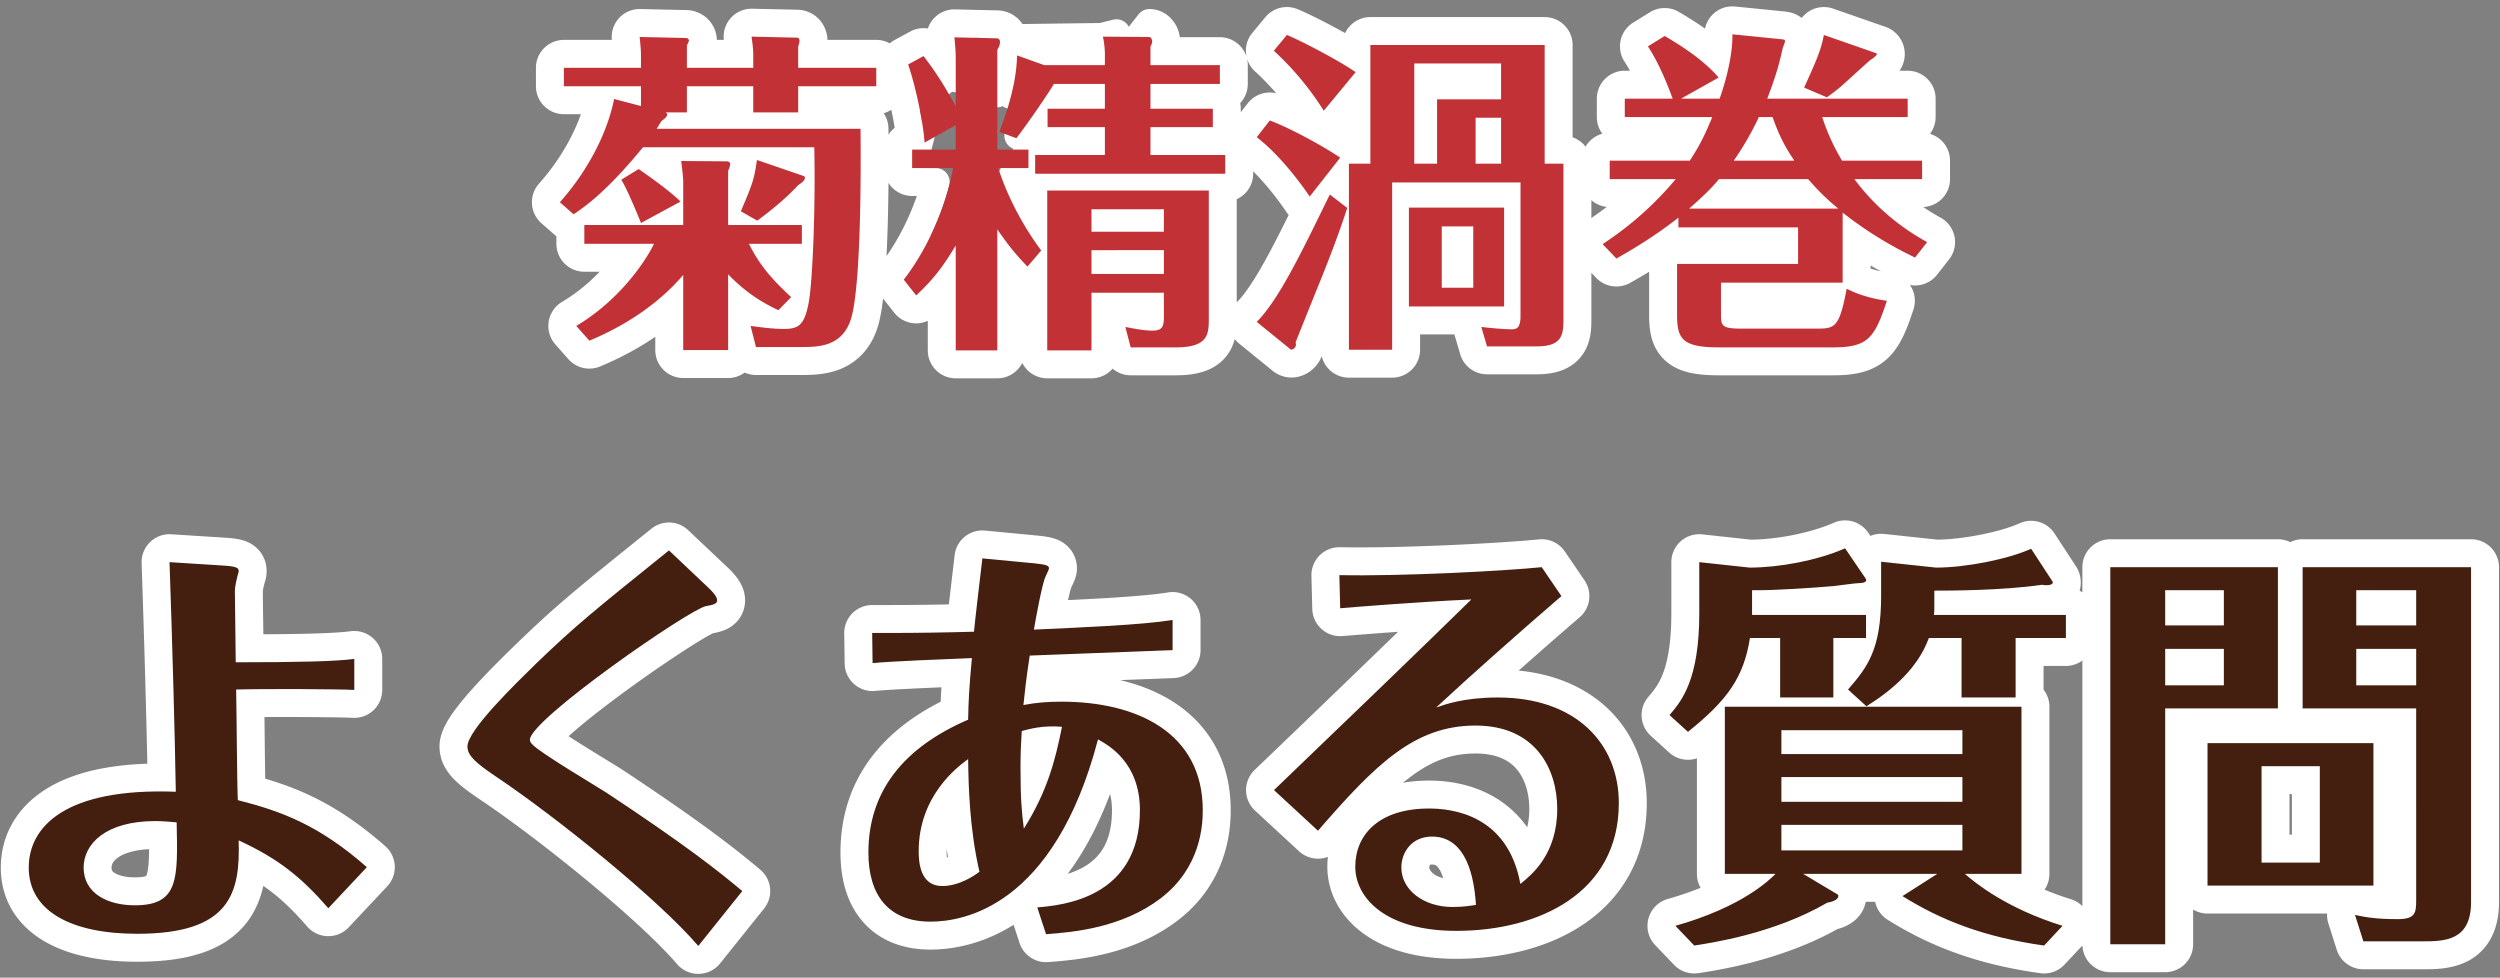
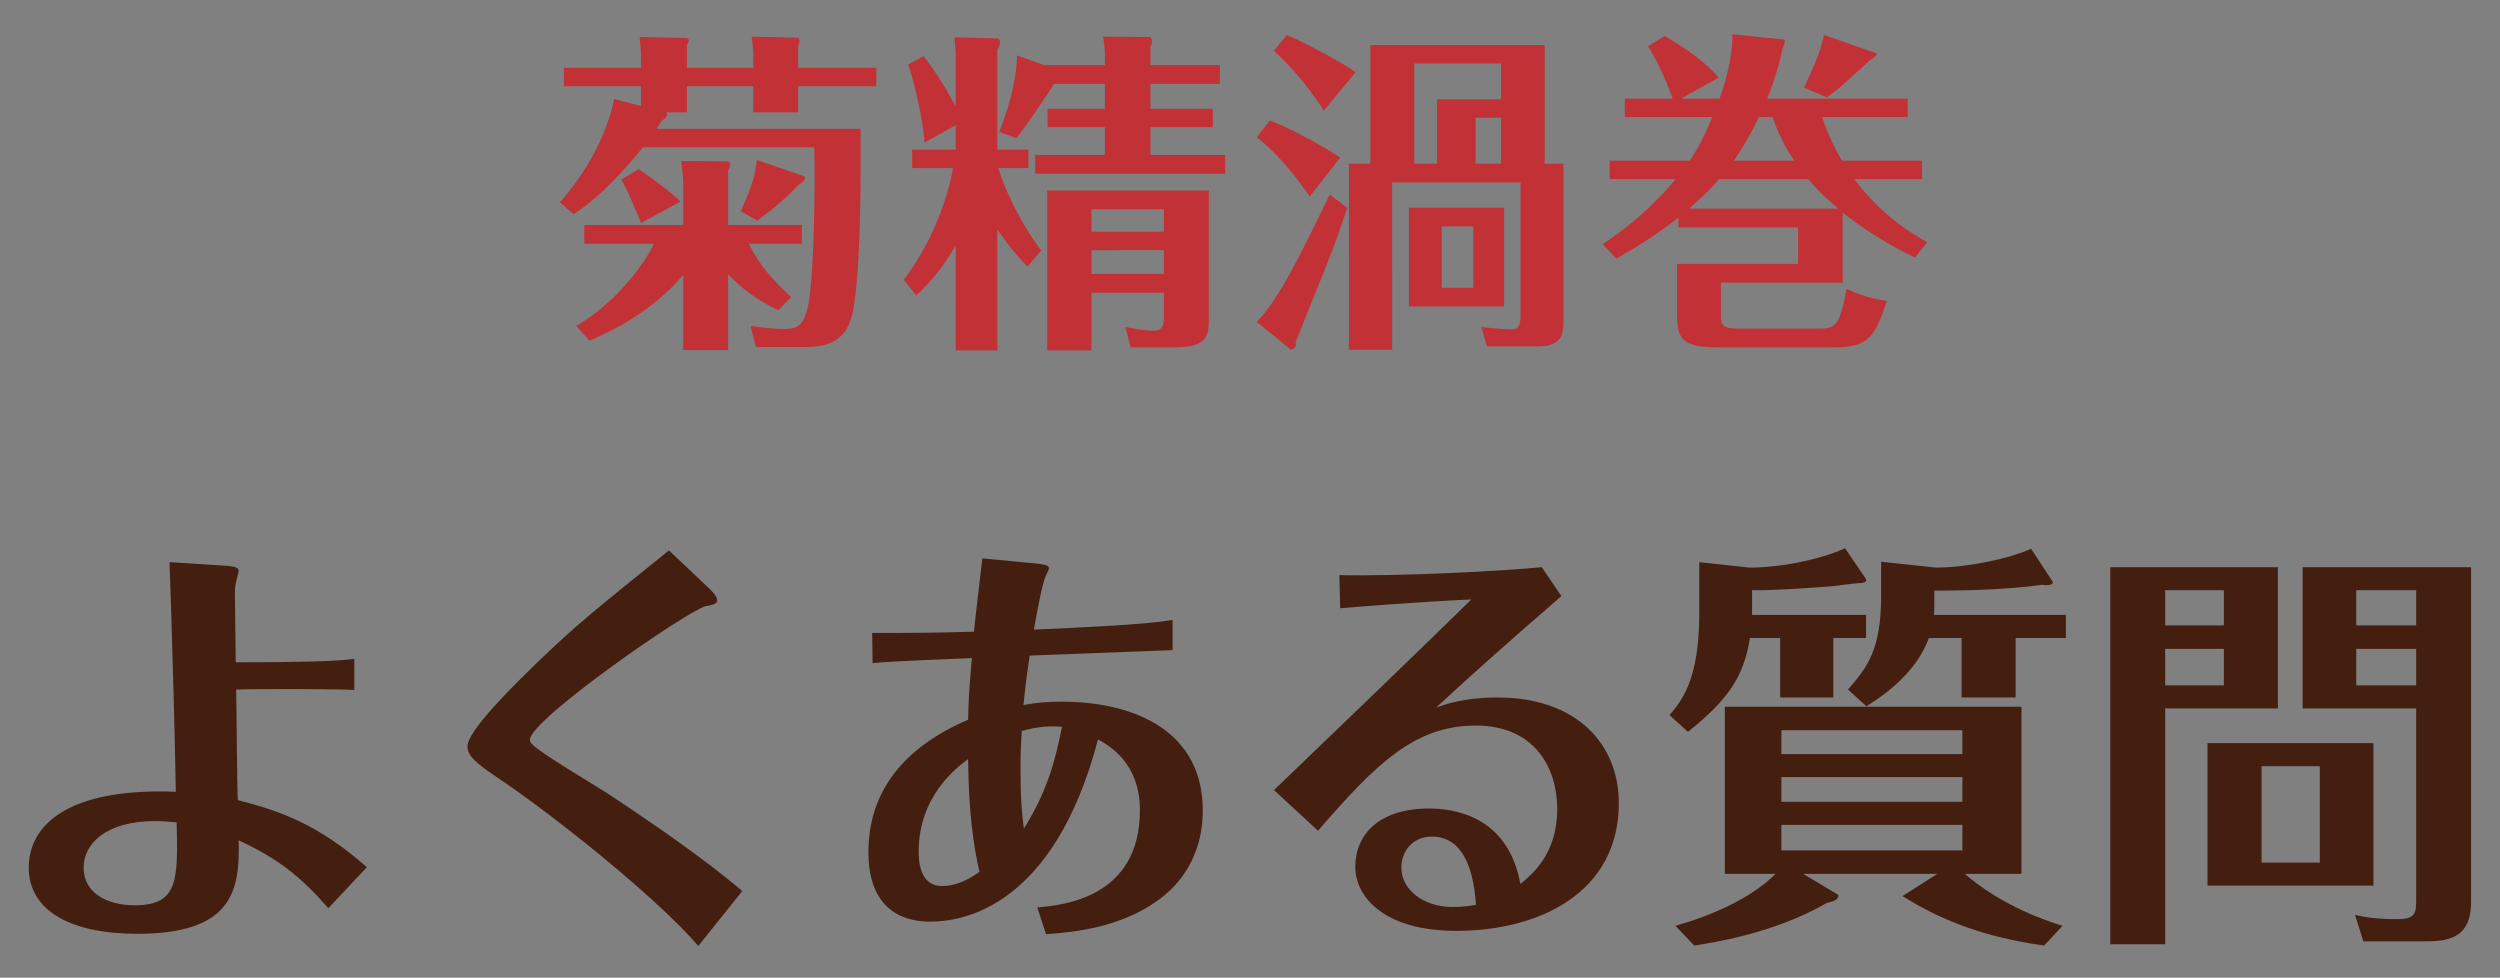
<svg xmlns="http://www.w3.org/2000/svg" width="179" height="70" fill="none">
  <rect width="100%" height="100%" fill="#808080" stroke="none" />
-   <path d="M151.098 39.61a1 1 0 00-1 1v27a1 1 0 001 1h3.93a1 1 0 001-1V51.72h7.07a1 1 0 00.885-.534 1 1 0 00.885.534h7.13v12.74c0 .15-.002.255-.007.335a2.66 2.66 0 01-.313.015c-1.517 0-2.168-.135-2.837-.275l-.019-.004a1 1 0 00-1.157 1.282l.6 1.89a1 1 0 00.953.697h4.259c.751 0 1.86.001 2.77-.479a2.9 2.9 0 001.25-1.267c.295-.576.431-1.269.431-2.074V40.61a1 1 0 00-1-1h-12.06a1 1 0 00-.885.534 1 1 0 00-.885-.534h-12zm19.84 13.6a1 1 0 00-1-1h-11.88a1 1 0 00-1 1v10.2a1 1 0 001 1h11.88a1 1 0 001-1v-10.2zm-12.71-9.95v.52h-2.2v-.52h2.2zm-2.2 4.81v-.61h2.2v.61h-2.2zm15.97-4.29h-2.29v-.52h2.29v.52zm-2.29 3.68h2.29v.61h-2.29v-.61zm-6.78 8.4h2.17v4.9h-2.17v-4.9zm-39.43 7.71h.58c-1.042.58-2.474 1.215-4.392 1.758a1 1 0 00-.45 1.653l1.35 1.41a.999.999 0 00.874.297l.087-.013c1.28-.196 5.766-.882 9.634-3.09.162-.038.38-.098.585-.197.244-.116.862-.48.862-1.258 0-.255-.091-.448-.161-.56h2.944a1.002 1.002 0 00.276 1.437c2.853 1.787 6.078 3.064 10.534 3.683a1 1 0 00.867-.307l1.32-1.41a1 1 0 00-.433-1.638 20.961 20.961 0 01-4.127-1.765h.89a1 1 0 001-1V50.6a1 1 0 00-.42-.815V46.68h2.6a1 1 0 001-1v-1.65a1 1 0 00-1-1h-2.979c.428-.042.849-.091 1.253-.148.141.018.26.018.353.018h.023c.284 0 .656-.06.967-.3.161-.127.356-.345.425-.67a1.11 1.11 0 00-.174-.861l-1.521-2.327a1 1 0 00-1.251-.363c-1.486.676-4.334 1.25-6.344 1.26l-3.876-.414a.999.999 0 00-1.049.663l-.81-1.19a1 1 0 00-1.229-.354c-1.823.801-4.384 1.287-6.385 1.296l-3.545-.384a1 1 0 00-1.108.994v3.66c0 2.3-.304 3.738-.672 4.691-.361.937-.803 1.462-1.219 1.95a1 1 0 00.088 1.389l1.32 1.2a1 1 0 001.299.04c.361-.29.698-.572 1.014-.85v10.24a1 1 0 001 1zm7.407.014h-.001.001zM146.568 40.9s0 0 0 0c.012-.002.013 0 0 0zm-12.88 1.78c0 .12-.001.238-.003.353a.99.99 0 00-.077-.003h-3.105c.348-.027.658-.052.912-.074l.024-.002.464-.06c.145-.019.303-.04.452-.058a29.865 29.865 0 01.711-.082l.064-.004h-.002c.145 0 .348-.012.56-.07zm-.924-.679l-.007-.01.007.01zm6.684 7.599h-2.868c.885-.824 1.659-1.787 2.193-2.92h.675v2.92zm-13.325-2.92h.335v2.92h-1.523c.573-.905.944-1.85 1.188-2.92zm6.887 0a6.306 6.306 0 01-.742 1.187V46.68h.742zm-38.051-3.104a1 1 0 001.082.97c.837-.069 3.669-.3 6.707-.484a2362.962 2362.962 0 01-12.222 11.786 1 1 0 00.014 1.457l3.15 2.91a1 1 0 001.434-.08c4.159-4.796 6.665-7.185 10.524-7.185 1.879 0 3.044.663 3.76 1.538.742.908 1.09 2.156 1.09 3.432 0 1.648-.536 2.745-1.125 3.488-.677-1.765-1.802-2.883-3.032-3.56-1.536-.847-3.144-.958-4.023-.958-1.952 0-3.528.51-4.632 1.462-1.116.963-1.648 2.294-1.648 3.708 0 1.416.683 2.85 2.078 3.903 1.384 1.045 3.424 1.687 6.152 1.687 3.103 0 6.23-.71 8.613-2.342 2.426-1.662 4.027-4.251 4.027-7.808 0-2.36-.851-4.527-2.538-6.098-1.685-1.568-4.115-2.462-7.132-2.462-.384 0-.744.012-1.081.034a417.182 417.182 0 016.295-5.537 1 1 0 00.173-1.32l-1.41-2.07a1 1 0 00-.927-.432c-2.635.267-9.945.655-14.37.566a1 1 0 00-1.02 1.025l.06 2.37zm7.569 17.324c.626 0 1.065.272 1.421.881.296.507.514 1.227.639 2.139-.175.012-.37.02-.59.02-1.774 0-2.66-1.008-2.66-1.82 0-.339.116-.65.305-.864.173-.196.445-.356.885-.356zm-17.57-16.51a1 1 0 00-1.162-.986c-1.86.305-5.45.48-8.561.62.046-.242.096-.497.148-.75.081-.396.164-.775.24-1.077a5.87 5.87 0 01.123-.438l.005-.018a1.01 1.01 0 00.056-.127l.004-.007.033-.07.002-.005.047-.098c.031-.067.07-.153.104-.234a1.964 1.964 0 00.087-.27 1.194 1.194 0 00-.191-.926 1.285 1.285 0 00-.578-.444c-.29-.117-.676-.171-1.094-.214h0l-.008-.001-3.78-.36a1 1 0 00-1.089.885c-.026.234-.086.742-.159 1.358-.113.958-.257 2.175-.352 3.026-1.777.044-3.375.067-5.485.067h-.9a1 1 0 00-1 1.013l.03 2.16a1 1 0 001.11.98c.844-.093 3.923-.23 5.905-.31a43.975 43.975 0 00-.16 2.713c-2.132 1.001-3.868 2.283-5.1 3.889-1.352 1.763-2.055 3.862-2.055 6.275 0 1.67.392 3.174 1.337 4.274.967 1.125 2.383 1.675 4.103 1.675 1.323 0 3.769-.299 6.302-2.229 2.342-1.784 4.668-4.891 6.283-10.213.144.129.289.276.428.443.513.614.987 1.553.987 3.02 0 1.43-.315 2.466-.765 3.228-.45.764-1.068 1.307-1.755 1.702-1.407.807-3.038.957-3.916 1.033a1 1 0 00-.864 1.308l.63 1.92a1 1 0 001.026.686c1.97-.15 5.7-.454 8.751-2.783l.003-.002c3.23-2.482 3.39-5.892 3.39-7.092 0-3.108-1.343-5.361-3.47-6.796-2.077-1.4-4.825-1.975-7.64-1.975-.551 0-1.072.02-1.596.069.047-.396.105-.848.184-1.401 1.6-.062 3.232-.123 4.731-.18 1.867-.07 3.53-.132 4.672-.178a1 1 0 00.96-1v-2.16zm-10.89 10.62c0-.781.015-1.284.046-1.872.207-.042.437-.079.69-.102a20.387 20.387 0 01-.734 2.523 68.056 68.056 0 01-.002-.548zm-7.29 5.94c0-1.978.789-3.416 1.6-4.385.072 1.566.232 3.433.629 5.398-.416.238-.977.477-1.549.477-.203 0-.29-.05-.331-.082a.626.626 0 01-.182-.267c-.139-.33-.167-.777-.167-1.14zM48.585 38.684a1 1 0 00-1.313-.053c-5.671 4.56-6.691 5.394-9.515 8.097h0l-.009.008-.18.177c-.757.74-1.915 1.874-2.914 2.98-.54.596-1.054 1.208-1.44 1.762a6.007 6.007 0 00-.497.833c-.121.256-.249.596-.249.962 0 .7.353 1.238.777 1.667.408.413.989.83 1.674 1.292l.002.002c4.44 2.98 11.584 8.77 14.317 11.969a1 1 0 001.54-.024l3.15-3.93a1 1 0 00-.137-1.392c-1.714-1.439-4.086-3.321-9.781-7.088h0l-.011-.007c-.2-.128-.593-.37-1.074-.664a217.75 217.75 0 01-1.752-1.082 54.86 54.86 0 01-1.587-1.025 12.45 12.45 0 01-.442-.31l.035-.039c.272-.307.685-.702 1.216-1.163 1.056-.92 2.492-2.029 3.982-3.112a93.688 93.688 0 014.227-2.909c.61-.392 1.137-.715 1.541-.944.203-.114.364-.2.485-.257.073-.035.114-.051.129-.057.212-.038.52-.093.772-.202.153-.065.367-.183.543-.402.193-.24.274-.522.274-.793 0-.278-.089-.51-.164-.662a2.463 2.463 0 00-.268-.42 5.078 5.078 0 00-.577-.61l-2.754-2.604zm-9.763 13.905l.002.002-.002-.002zm.081.589a.082.082 0 01-.006.013l.007-.013zM12.201 39.252a1 1 0 00-1.062 1.033c.191 5.53.358 11.533.431 15.383-3.49-.014-6.017.602-7.735 1.674-1.94 1.21-2.777 2.965-2.777 4.778 0 1.936.97 3.43 2.586 4.389 1.562.927 3.708 1.351 6.184 1.351 3.43 0 5.657-.742 6.942-2.288.898-1.08 1.216-2.42 1.303-3.79 1.847 1.015 3.147 2.138 4.68 3.904a1 1 0 001.484.028l2.76-2.94a1 1 0 00-.069-1.435c-3.351-2.947-6.044-4.042-8.924-4.826-.024-1.054-.043-2.79-.059-4.314l-.02-1.849c2.423-.031 6.589-.001 7.38.048a1 1 0 001.063-.998v-2.22a1 1 0 00-1.13-.992c-1.2.157-3.531.222-7.369.23-.005-.476-.013-1.047-.021-1.61l-.001-.081a307.347 307.347 0 01-.029-2.437c0-.052.017-.19.061-.398.034-.162.073-.316.104-.439v-.002a1.492 1.492 0 00.105-.567v-.004a1.24 1.24 0 00-.202-.694 1.307 1.307 0 00-.621-.487c-.331-.131-.777-.178-1.287-.207l-3.777-.24zM11.118 59.79c.2 0 .379.007.55.017.01.636.013 1.191-.007 1.681-.03.716-.107 1.203-.234 1.54-.113.3-.255.454-.448.56-.229.125-.625.232-1.33.232-.835 0-1.54-.186-2.003-.489-.42-.275-.658-.65-.658-1.211 0-.507.227-1.049.823-1.493.614-.457 1.665-.837 3.307-.837zM136.59 6.064h-3.144l.006-.006.079-.07c.394-.359.766-.697.951-.86.136-.09.28-.193.404-.3.07-.062.161-.148.243-.253l.001-.001c.049-.063.252-.323.252-.702a1.07 1.07 0 00-.8-1.036l-3.663-1.276a1.001 1.001 0 00-1.311.756c-.189.989-.493 1.668-1.344 3.542a.958.958 0 00-.068.206h-.236c.345-1.026.495-1.686.634-2.296l.011-.046.001-.004.054-.148.002-.004.06-.165a2.275 2.275 0 00.047-.143l.015-.066a.621.621 0 00.012-.067c.003-.024.01-.075.01-.14v-.008c.001-.069.01-.524-.369-.86a1.14 1.14 0 00-.444-.242 1.718 1.718 0 00-.279-.054l-3.576-.36a1 1 0 00-1.1 1.025c.01.31-.017.818-.129 1.494-.989-.893-2.151-1.644-3.213-2.267a1 1 0 00-1.033.013l-1.2.744a1 1 0 00-.309 1.398c.469.716.851 1.518 1.14 2.196h-1.96a1 1 0 00-1 1v1.32a1 1 0 001 1h4.726c-.218.442-.412.78-.621 1.12h-5.185a1 1 0 00-1 1v1.32a1 1 0 001 1h2.446c-1.434 1.41-2.708 2.287-3.509 2.827a1.001 1.001 0 00-.165 1.52l.984 1.031a1 1 0 001.218.18 37.898 37.898 0 003.494-2.21.997.997 0 00.452.108h7.568v.616h-7.664a1 1 0 00-1 1v3.648c0 .846.065 1.876.865 2.568.385.334.859.515 1.361.619.5.103 1.091.141 1.774.141h8.16c1.29 0 2.373-.154 3.211-.923.767-.704 1.175-1.804 1.603-3.1a1 1 0 00-.821-1.305c-.464-.06-1.412-.23-2.297-.636v-2.719a28.284 28.284 0 003.751 2.152 1 1 0 001.221-.285l.864-1.104a.999.999 0 00-.301-1.49 15.44 15.44 0 01-3.52-2.638h2.673a1 1 0 001-1v-1.32a1 1 0 00-1-1h-5.15c-.168-.306-.357-.67-.554-1.12h4.672a1 1 0 001-1v-1.32a1 1 0 00-1-1zm-9.872 4.44h-.764c.132-.23.271-.482.416-.757.119.28.235.53.348.757zm-2.496 10.736h6.866a9.766 9.766 0 01-.182.723c-.106.348-.187.485-.223.531l-.001.002h-.002c-.064.018-.189.032-.498.032h-5.52a7.48 7.48 0 01-.44-.01V21.24zm-.282 1.242l.004.001a.03.03 0 01-.004-.001zm5.072-8.658l.102.112h-5.673l.101-.112h5.47zM96.781 10.72a1 1 0 00-.26-.259c-1.253-.851-3.698-2.188-5.25-2.773a1 1 0 00-1.142.32l-.936 1.2a1 1 0 00.18 1.41c1.316 1.008 2.709 2.73 3.571 4.012a1 1 0 00.61.417c-.734 1.495-1.396 2.82-2.022 3.958-.84 1.53-1.572 2.64-2.263 3.341a1 1 0 00.083 1.478l2.424 1.968a1.134 1.134 0 001.001.197c.205-.055.373-.156.498-.258.228-.186.515-.547.515-1.051v-.04c0-.005.002-.009.004-.013l.2-.502a739.83 739.83 0 011.546-3.843l.001-.004.04-.1v4.862a1 1 0 001 1h3.097a1 1 0 001-1v-2.116c.065.013.131.02.2.02h4.298a1.003 1.003 0 00-.074.745l.408 1.392a1 1 0 00.96.719h3.576c1.03 0 1.924-.241 2.451-.993.446-.636.445-1.434.445-1.915V11.72a1 1 0 00-1-1h-.344V3.224a1 1 0 00-1-1h-12.48a1 1 0 00-1 1v.781c-1.33-.838-3.587-2.01-4.594-2.425a1 1 0 00-1.152.285l-.936 1.128a1 1 0 00.09 1.372 20.051 20.051 0 013.409 4.094 1 1 0 001.618.106l1.565-1.895v4.05h-.337zm6.113-4.608c-.24 0-.46.084-.632.225v-.793h4.216v.568h-3.584zM104.23 19.6v-2.392h.256V19.6h-.256zm-36.8 1.108v4.38a1 1 0 001 1h2.976a1 1 0 001-1v-5.774c.133.145.278.3.438.466a1 1 0 001.138.217v5.091a1 1 0 001 1h3.168a1 1 0 001-1V21.96h3.184v.706c-.45-.025-1.048-.131-1.556-.237a1 1 0 00-1.171 1.233l.384 1.464a1 1 0 00.967.746h3.24c1.252 0 2.263-.25 2.854-1.028.284-.374.4-.783.45-1.133.048-.324.048-.66.048-.921v-9.15c0-.069-.007-.135-.02-.2h.196a1 1 0 001-1v-1.344a1 1 0 00-1-1h-.761a1 1 0 00.873-.992v-1.32c0-.317-.148-.6-.378-.783a1 1 0 00.882-.993V4.664a1 1 0 00-1-1h-3.968v-.103c.066-.162.12-.37.12-.625a1.387 1.387 0 00-.467-1.012 1.109 1.109 0 00-.72-.276h.002l-.007 1v-1L67.43 20.708zm0 0c-.33.375-.707.763-1.15 1.176a1 1 0 01-1.468-.113l-.888-1.128a1 1 0 01-.005-1.23c1.475-1.911 2.532-4.3 3.076-6.381H65.31a1 1 0 01-1-1v-1.32a1 1 0 01.84-.987m2.28 10.983L78.103 3.664m0 0H74.94m3.163 0c.005.078.007.142.007.184v.816h-3.344m3.337-1h1.002a2.95 2.95 0 00-.002-.039l-.144-.001.007-1 .97-.243c.02.08.038.164.054.25l-8.584.113m3.534.92l-1.781-.637a1 1 0 00-.561-.034m2.342.671l.163.059-.337.941m.174-1h-.174v1m-2.168-1.67v-.01c0-.36-.152-.656-.336-.854a1.184 1.184 0 00-.838-.386m1.174 1.25a1 1 0 00-.689.566h-.503m1.192-.567c-.002.357-.1.64-.192.83v2.985c.185-.734.286-1.33.342-1.804l-.263-.094.337-.942 1 .032c-.004.094-.007.201-.014.321l.958.343m-3.343-2.92l-3.066-.072a1 1 0 00-1.017 1.11c.045.402.087.936.09 1.313m3.993-2.35l-.017-.001v1m.017-1h.006l-.023 1M67.43 4.095c-.159-.22-.327-.447-.51-.686a1 1 0 00-1.272-.272l-1.104.6a1 1 0 00-.466 1.21c.402 1.145.9 3.304 1.072 4.778m2.28-5.63v1.791l.88-2.214.106.002a8.6 8.6 0 01.014.462v1.466a23.433 23.433 0 00-1-1.507zm-2.28 5.63a.934.934 0 01.16-.013h.61l-.61 2.32v-1.32h.024a.999.999 0 01-.134-.442c-.01-.167-.028-.35-.05-.545zm6.256-6.981c.072 0 .192.096.192.24 0 .263-.1.426-.172.543a4.485 4.485 0 00-.02.033m0 0v3.121c.372-1.425.402-2.3.416-2.745.002-.04.005-.08.011-.12l-.427-.256zm3.02 6.536h-.308c-.093 0-.184.013-.27.037l.234-.317m.344.28c.133.17.212.384.212.616v.384h3.472v-.992h-3.104a1.07 1.07 0 01-.127-.008m-.453 0a1.004 1.004 0 00-.344-.28m.344.28h.453m0 0h3.231v-.992h-3.104v-.593a77.94 77.94 0 01-.822 1.164m.695.421a1 1 0 01-.695-.421m0 0a.996.996 0 01-.178-.571v-.906c-.374.537-.76 1.076-1.092 1.514h.724c.16 0 .31.037.444.104m.103-.141l-.103.14m1.38-3.807v.776h-.496c.22-.33.394-.604.496-.776zm0 0l.86.51c-.043.073-.099.163-.163.266h1.951v-.776h-2.648zm-1.48 7.632v1.587a20.329 20.329 0 01-1.076-2.195h.406c.16.219.408.37.691.402a1.004 1.004 0 00-.021.206zm-.864-1.608h-.48.48zm2.897-5.024h2.095v.776h-2.608c.193-.286.368-.551.513-.776zm-.897 5.432h-.567l8.823-2.336v.992h4.352v1.344H75.118zm7.2 10.53v-.002.002zm-30.28-11.426l.007-.992h-.007v.992m0 0h0m0 0v.008m0-.008h1.135l-.031.2c-.03.183-.059.339-.089.48m-1.015-.68v.008m0-.008H50.95l1.088.008m0 0c.096 0 .24.048.24.192 0 .168-.096.384-.144.48m0 0h.92m-.92 0l.817.409m-.817-.409v2.493c.422-1 .632-1.499.77-1.929.017-.052.032-.104.047-.155m.102-.409a5.586 5.586 0 01-.102.409m.102-.409h.08v.21m-.182.199l.077.038c.028-.056.067-.139.106-.238m0 0v2.486l.128-3.375c.01.064.016.13.016.2a1.849 1.849 0 01-.144.69zm-.185-4.209h-2.782a1.01 1.01 0 00.015-.176v-.872h2.752v.872a1 1 0 00.015.176zm5.2-.176v-.872h4.593a1 1 0 001-1v-1.32a1 1 0 00-1-1H58.15v-.374c.068-.248.096-.397.096-.57 0-.132-.024-.371-.162-.616a1.17 1.17 0 00-1.015-.6l-3.233-.072a1 1 0 00-1.014 1.124l.029.23c.056.45.076.603.081.878h-2.75V3.48a2.4 2.4 0 00.087-.217c.02-.06.057-.188.057-.351 0-.3-.116-.624-.379-.867a1.256 1.256 0 00-.847-.325l-3.28-.072a1 1 0 00-1.017 1.102c.069.667.086.893.09 1.106h-4.52a1 1 0 00-1 1v1.32a1 1 0 001 1h2.558c-.603 2.575-2.095 4.967-3.59 6.637a1 1 0 00.085 1.418l.984.865a.99.99 0 00.428.22v1.14a1 1 0 001 1h3.218c-.918 1.296-2.37 2.872-4.304 4.02A1 1 0 0040.514 24l.936 1.056a1 1 0 001.131.26c2.428-1.007 4.166-2.22 5.337-3.221v2.97a1 1 0 001 1h3.216a1 1 0 001-1v-.06l.023.09a1 1 0 00.969.754h3.208c.658 0 1.646.001 2.54-.385 1.026-.442 1.815-1.33 2.141-2.826v-.001c.335-1.547.485-4.25.554-6.83.07-2.613.057-5.207.045-6.59a1 1 0 00-1-.992h-3.48a1.01 1.01 0 00.016-.176zm-15.103 7.064c.302-.252.636-.55 1.007-.905a31.005 31.005 0 01.405.905h-1.412zm10.088 6.732c.253.184.5.35.743.501h0a1 1 0 00-.743.197v-.698zm3.928-1.553c-.678-.642-1.21-1.206-1.67-1.835h1.792a55.72 55.72 0 01-.122 1.835zm.239-5.179h-.626c.215-.19.428-.387.636-.59l-.01.59zm-10.629-3.568h1.102c0 .038.003.076.008.113.035.267.067.53.091.761a42.577 42.577 0 00-1.2-.874z" fill="#fff" stroke="#fff" stroke-width="2" stroke-linejoin="round" />
  <path d="M151.098 40.61h12v10.11h-8.07v16.89h-3.93v-27zm3.93 4.17h4.2v-2.52h-4.2v2.52zm4.2 1.68h-4.2v2.61h4.2v-2.61zm5.64-5.85h12.06v23.97c0 2.79-1.89 2.82-3.51 2.82h-4.2l-.6-1.89c.72.15 1.44.3 3.06.3 1.26 0 1.32-.45 1.32-1.35V50.72h-8.13V40.61zm3.84 4.17h4.29v-2.52h-4.29v2.52zm4.29 1.68h-4.29v2.61h4.29v-2.61zm-3.06 6.75v10.2h-11.88v-10.2h11.88zm-3.84 8.55v-6.9h-4.17v6.9h4.17zm-38.97.81h-3.63V50.6h21.24v11.97h-4.05c.72.63 2.94 2.46 6.99 3.72l-1.32 1.41c-4.32-.6-7.41-1.83-10.14-3.54l2.49-1.59h-9.6l2.46 1.47c.03.03.06.06.06.09 0 .33-.51.45-.81.51-3.81 2.22-8.34 2.88-9.51 3.06l-1.35-1.41c4.77-1.35 6.72-3.27 7.17-3.72zm13.38-5.16v-1.77h-12.96v1.77h12.96zm-12.96-5.13v1.71h12.96v-1.71h-12.96zm12.96 8.61v-1.83h-12.96v1.83h12.96zm-6.87-10.32l-1.32-1.2c1.41-1.62 2.37-2.88 2.37-6.72v-2.43l3.93.42c2.13 0 5.16-.6 6.81-1.35l1.53 2.34c.09.12-.06.27-.39.27-.15 0-.24 0-.36-.03-2.85.42-6.72.42-7.71.42v1.02c0 .42 0 .54-.03.72h9.45v1.65h-3.6v4.26h-3.87v-4.26h-2.34c-.78 2.13-2.55 3.69-4.47 4.89zm-2.37-4.89v4.26h-3.81v-4.26h-2.16c-.45 2.79-1.56 4.41-4.44 6.72l-1.32-1.2c.87-1.02 2.13-2.52 2.13-7.29v-3.66l3.6.39c2.13 0 4.86-.51 6.84-1.38l1.47 2.16c.15.21-.09.33-.45.33-.27 0-1.53.18-1.8.21-1.38.12-4.38.33-5.88.3v1.77h8.16v1.65h-2.34zm-35.31-2.13l-.06-2.37c4.47.09 11.82-.3 14.49-.57l1.41 2.07c-3.3 2.85-6.42 5.61-8.97 7.98.6-.21 1.98-.72 4.41-.72 5.64 0 8.67 3.33 8.67 7.56 0 6.42-5.7 9.15-11.64 9.15-5.16 0-7.23-2.43-7.23-4.59 0-2.31 1.71-4.17 5.28-4.17 1.62 0 5.64.42 6.54 5.4.78-.63 2.64-2.1 2.64-5.37 0-2.88-1.56-5.97-5.85-5.97-4.38 0-7.17 2.79-11.28 7.53l-3.15-2.91c5.01-4.8 10.92-10.5 14.13-13.65-3.9.18-8.31.54-9.39.63zm9.72 21.24c-.18-2.85-1.08-4.89-3.15-4.89-1.44 0-2.19 1.11-2.19 2.22 0 1.59 1.59 2.82 3.66 2.82.78 0 1.29-.09 1.68-.15zm-21.72-20.4v2.16c-2.22.09-6.39.24-10.23.39-.27 1.77-.36 2.67-.45 3.54.93-.18 1.77-.24 2.73-.24 5.4 0 10.11 2.22 10.11 7.77 0 1.11-.15 4.11-3 6.3-2.79 2.13-6.24 2.43-8.22 2.58l-.63-1.92c1.74-.15 7.35-.63 7.35-6.96 0-3.42-2.25-4.65-3-5.07-3.15 12-9.66 13.05-12 13.05-3 0-4.44-1.89-4.44-4.95 0-4.41 2.55-7.53 7.14-9.51.03-1.41.06-2.1.27-4.41-1.59.06-6.03.24-7.11.36l-.03-2.16h.9c2.46 0 4.23-.03 6.39-.09.06-.75.51-4.44.6-5.25l3.78.36c.87.09.99.18.99.36 0 .09-.24.54-.24.57-.24.45-.72 3.09-.84 3.81 3.3-.15 7.74-.33 9.93-.69zm-7.92 7.65c-1.35-.12-2.31.15-2.88.3-.06.99-.09 1.56-.09 2.67 0 2.22.09 3.15.24 4.32 1.68-2.67 2.25-4.89 2.73-7.29zm-6.72 2.31c-.78.57-3.54 2.64-3.54 6.6 0 .75.09 2.49 1.68 2.49 1.23 0 2.31-.75 2.67-1.02-.72-3.15-.78-6.12-.81-8.07zm-21.42-14.94l2.76 2.61c.33.3.69.69.69.96s-.3.33-.81.42c-1.2.24-12.6 8.13-12.6 9.57 0 .12.09.24.18.33.45.54 4.5 2.94 5.34 3.48 5.67 3.75 8.01 5.61 9.69 7.02l-3.15 3.93c-2.82-3.3-10.05-9.15-14.52-12.15-1.38-.93-2.01-1.47-2.01-2.13 0-1.17 3.48-4.53 4.98-6 2.79-2.67 3.78-3.48 9.45-8.04zm-35.76.84l3.78.24c1.05.06 1.17.18 1.17.39 0 .06 0 .12-.06.27-.06.24-.21.81-.21 1.14 0 .72.06 4.32.06 5.13 4.41 0 7.11-.06 8.49-.24v2.22c-.96-.06-6.42-.09-8.46-.03.03 1.11.06 6.69.12 7.92 3.06.78 5.76 1.74 9.24 4.8l-2.76 2.94c-1.98-2.28-3.63-3.57-6.42-4.86.12 3.78-.6 6.69-7.26 6.69-4.77 0-7.77-1.65-7.77-4.74 0-2.94 2.64-5.73 10.53-5.43-.06-3.75-.24-10.38-.45-16.44zm.51 18.63c-.45-.03-.93-.09-1.53-.09-3.57 0-5.13 1.65-5.13 3.33 0 1.86 1.74 2.7 3.66 2.7 3.15 0 3.09-1.86 3-5.94z" fill="#441F10" />
  <path d="M131.886 11.504h5.736v1.32h-4.848c1.944 2.616 4.176 3.936 5.208 4.512l-.864 1.104a27.701 27.701 0 01-5.184-3.216v5.016h-8.712v2.16c0 .912 0 1.128 1.44 1.128h5.52c1.224 0 1.536-.168 2.04-2.856 1.104.576 2.328.792 2.88.864-.888 2.688-1.368 3.336-3.864 3.336h-8.16c-2.616 0-3-.6-3-2.328v-3.648h8.664V16.28h-8.568v-.696c-1.776 1.392-3.384 2.328-4.44 2.928l-.984-1.032c1.104-.744 3.12-2.136 5.232-4.656h-4.728v-1.32h5.736c.552-.864.936-1.488 1.608-3.12h-6.264v-1.32h3.432c-.192-.48-.816-2.28-1.776-3.744l1.2-.744c1.392.816 2.856 1.8 3.864 2.976l-2.688 1.512h2.76c.768-2.184.936-3.816.912-4.608l3.576.36c.168.024.192.048.192.168 0 .024-.168.456-.168.48-.192.84-.384 1.728-1.104 3.6h10.056v1.32h-6.12c.528 1.608 1.08 2.52 1.416 3.12zm-7.752 0h4.344c-.384-.576-.96-1.392-1.56-3.12h-.984a21.053 21.053 0 01-1.8 3.12zm-3.192 3.432h10.68c-.552-.456-1.2-1.008-2.16-2.112h-6.384c-.288.36-.816.96-2.136 2.112zm9.648-12.432l3.72 1.296c.024 0 .072.024.072.072 0 .096-.24.288-.504.456-.36.312-1.848 1.68-2.16 1.944-.384.312-.648.504-.912.696l-1.632-.696c.84-1.848 1.2-2.64 1.416-3.768zM96.582 11.72h1.536V3.224h12.48v8.496h1.344v11.136c0 1.08-.072 1.944-1.896 1.944h-3.576l-.408-1.392c.576.072 1.584.168 2.16.168.336 0 .648-.048.648-.96v-9.552h-9.192V25.04h-3.096V11.72zm9.072 0h1.824V8.432h-1.824v3.288zm-4.392 0h1.632V7.112h4.584V4.544h-6.216v7.176zm-.384 3.144h6.816v7.08h-6.816v-7.08zm4.608 1.344h-2.256V20.6h2.256v-4.392zm-8.424-11.04l-2.28 2.76a21.05 21.05 0 00-3.576-4.296l.936-1.128c1.104.456 3.84 1.896 4.92 2.664zm-1.104 6.12l-2.184 2.784c-.888-1.32-2.352-3.144-3.792-4.248l.936-1.2c1.464.552 3.84 1.848 5.04 2.664zm-.744 2.64l1.248.96c-.264.816-.84 2.52-1.848 5.016-.216.528-1.752 4.344-1.848 4.608 0 .024.024.096.024.168 0 .216-.264.408-.384.336l-2.424-1.968c1.584-1.608 3.144-4.848 5.232-9.12zm-11.88 7.032H78.15v4.128h-3.168V13.64H86.55v9.12c0 1.128 0 2.112-2.352 2.112h-3.24l-.384-1.464c.576.12 1.368.264 1.944.264.672 0 .816-.264.816-.96V20.96zm-5.184-1.344h5.184v-1.704H78.15v1.704zm0-3.024h5.184v-1.608H78.15v1.608zm-3.6 1.344l-.984 1.152c-1.104-1.152-1.464-1.68-2.16-2.664v8.664H68.43v-7.512c-.768 1.272-1.44 2.28-2.832 3.576l-.888-1.128c1.872-2.424 3.096-5.544 3.528-7.992H65.31v-1.32h3.12V8.96l-2.232 1.248c-.096-1.536-.696-4.224-1.176-5.592l1.104-.6c1.008 1.32 1.584 2.28 2.304 3.6v-3.48c0-.432-.048-1.032-.096-1.464l3.072.072c.072 0 .192.096.192.24 0 .288-.12.456-.192.576v7.152h2.232v1.32h-2.16c.528 1.704 1.608 3.936 3.072 5.904zm.216-13.272h4.344v-.816c0-.264-.048-.84-.144-1.224l3.336.024c.096 0 .192.192.192.288a.654.654 0 01-.12.384v1.344h4.968v1.344h-4.968v1.776h4.464v1.32h-4.464v1.992h5.352v1.344H74.118v-1.344h4.992V9.104h-4.104v-1.32h4.104V6.008h-3.648c-.384.648-1.8 2.736-2.688 3.888L71.55 9.44c1.176-3.024 1.248-4.728 1.272-5.472l1.944.696zm-18.12 16.608l-.912.936c-1.08-.504-2.28-1.2-3.6-2.568v5.424h-3.216v-5.376c-.6.696-2.616 3-6.72 4.704l-.936-1.056c2.952-1.752 4.848-4.416 5.568-5.88h-4.992v-1.344h7.08V13.04c0-.336-.072-.96-.144-1.512l3.264.024c.096 0 .24.048.24.192 0 .168-.096.384-.144.48v3.888h5.28v1.344h-3.792c.792 1.584 1.68 2.568 3.024 3.816zM45.894 4.856v-.744c0-.408 0-.528-.096-1.464l3.288.072c.168 0 .24.096.24.192 0 .048-.048.144-.144.336v1.608h4.752v-.768c0-.576-.024-.696-.12-1.464l3.24.072c.168 0 .192.168.192.216 0 .048 0 .096-.096.432v1.512h5.592v1.32H57.15v1.872h-3.216V6.176h-4.752v1.872h-1.536c.048.024.12.048.12.168 0 .168-.288.36-.408.456-.12.192-.168.264-.336.552h14.592c.024 2.76.048 10.32-.576 13.2-.528 2.424-2.376 2.424-3.768 2.424h-3.144l-.384-1.512c.528.072 1.56.216 2.352.216 1.08 0 1.512-.24 1.824-1.968.264-1.56.48-6.72.384-11.04H46.038c-2.592 3.168-4.152 4.248-4.968 4.8l-.984-.864c1.632-1.824 3.288-4.488 3.888-7.392l1.92.504V6.176h-5.52v-1.32h5.52zm8.304 6.6l3.36 1.152c.048.024.072.048.072.12 0 .216-.24.36-.48.528-.888.96-1.896 1.776-2.928 2.544l-1.176-.672c.84-1.992.936-2.208 1.152-3.672zm-5.472 2.976l-2.832 1.536c-.144-.384-1.056-2.592-1.416-3.096l1.248-.768c.384.264 2.184 1.512 3 2.328z" fill="#C23136" />
</svg>